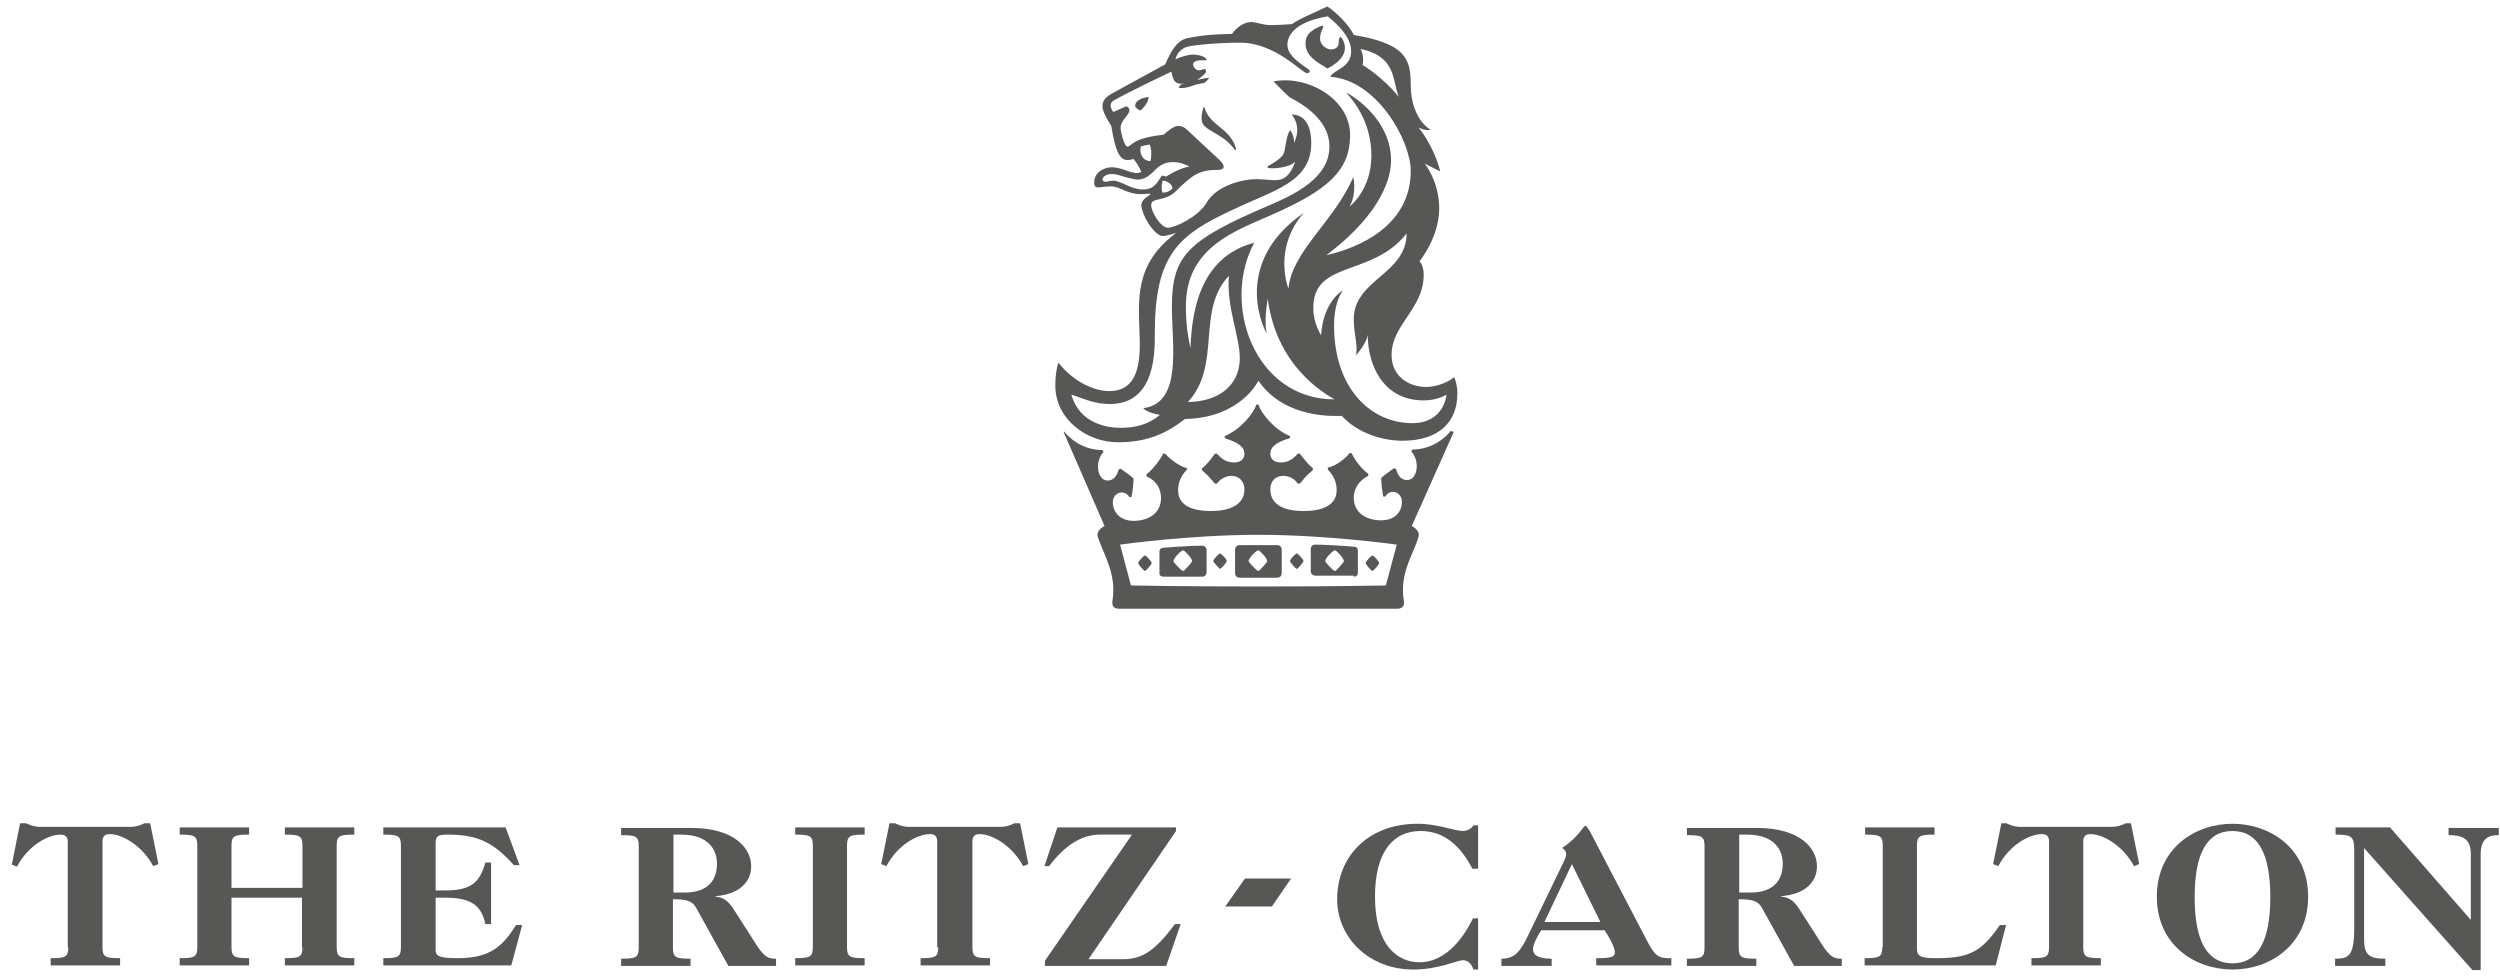
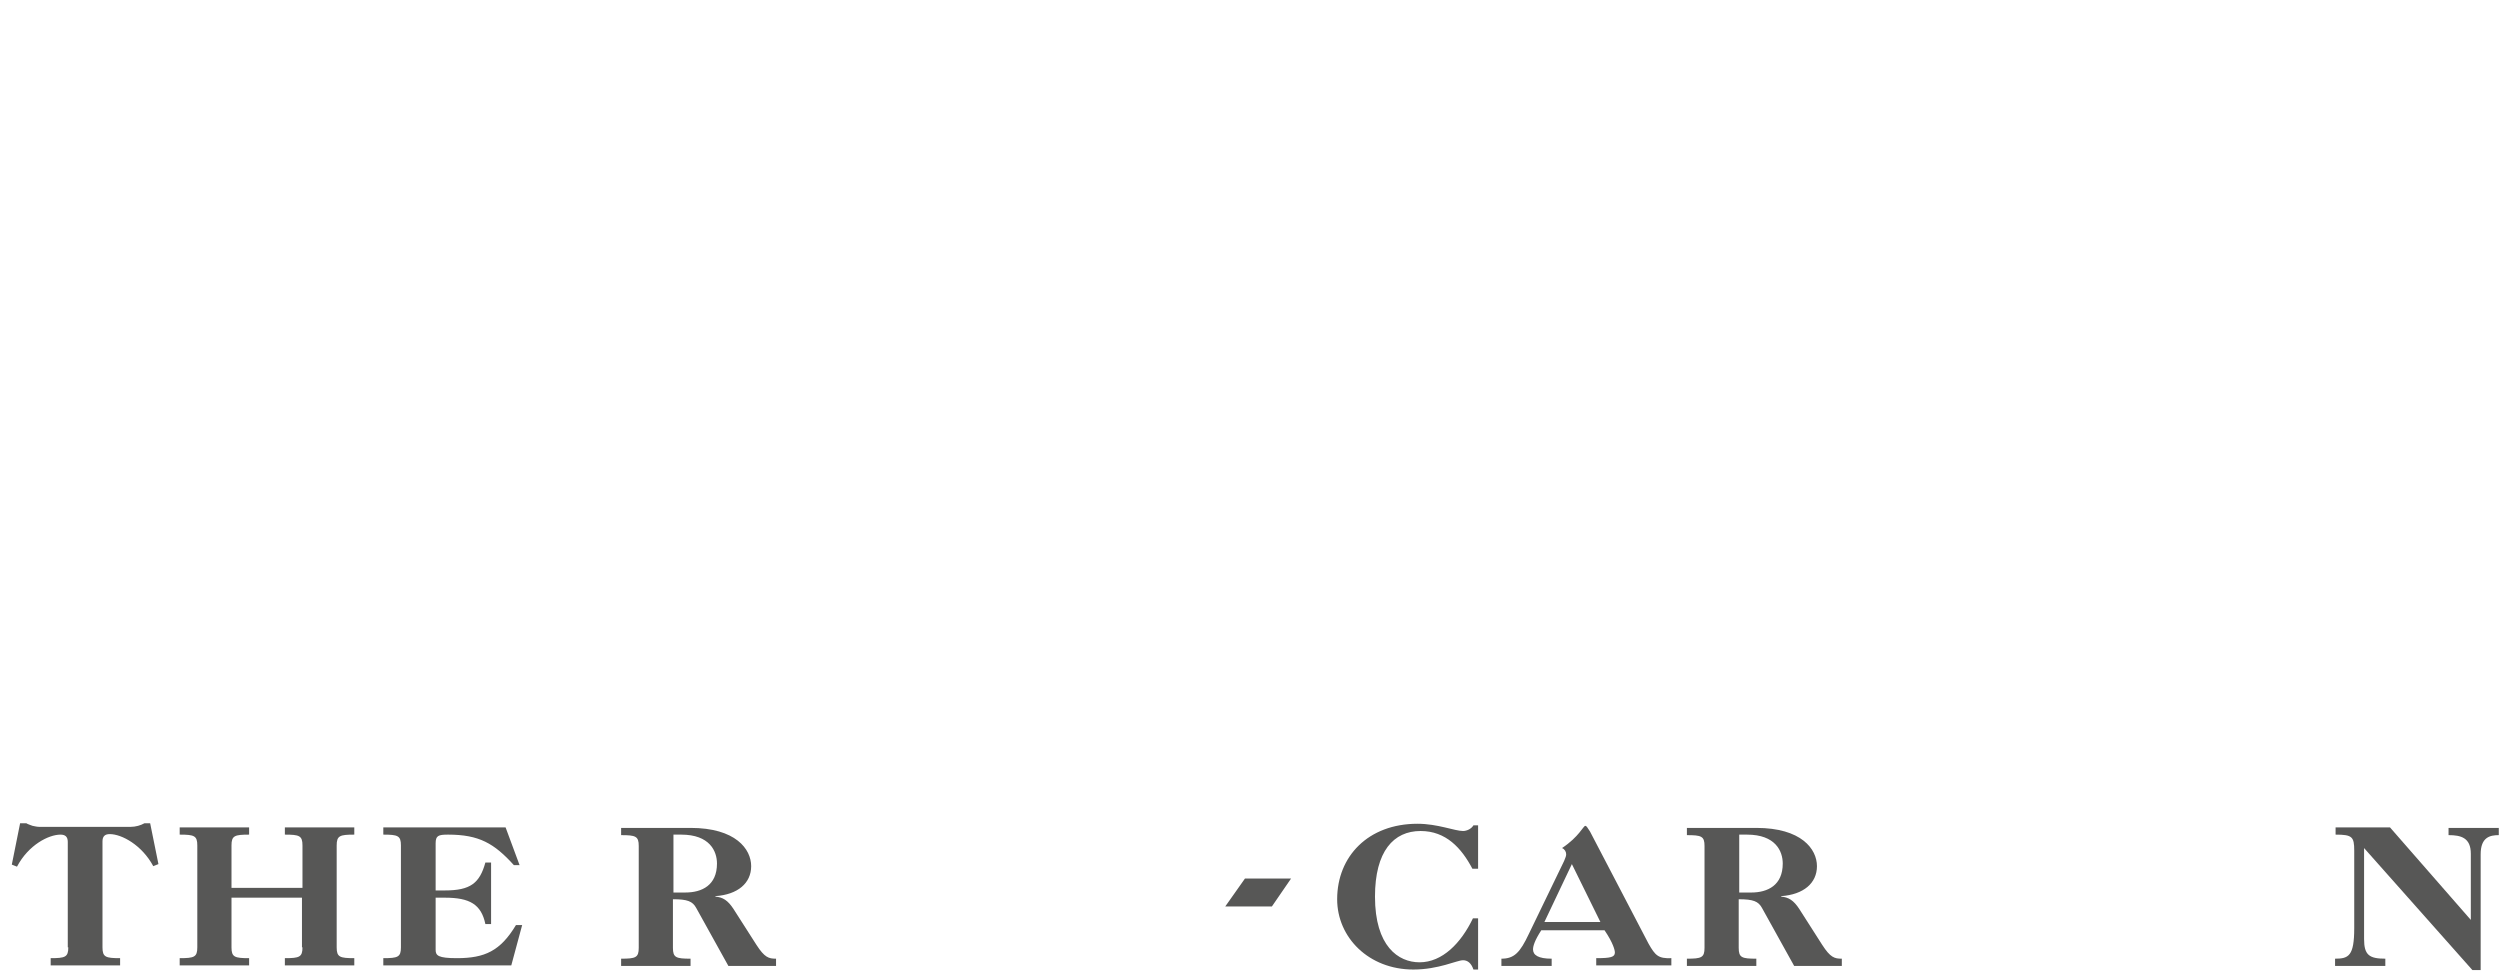
<svg xmlns="http://www.w3.org/2000/svg" width="192" height="75" viewBox="0 0 192 75" fill="none">
  <path d="M189.759 70.649L183.551 63.543H179.373V64.099C180.646 64.099 180.805 64.258 180.805 65.329V71.284C180.805 73.428 180.368 73.627 179.333 73.627V74.183H183.193V73.627C181.959 73.627 181.561 73.349 181.561 72.118V65.131L189.878 74.5H190.515V65.607C190.515 64.297 191.231 64.138 191.907 64.138V63.583H188.048V64.138C189.003 64.138 189.759 64.337 189.759 65.568V70.649Z" fill="#575756" />
-   <path d="M171.454 63.265C168.589 63.265 165.645 65.131 165.645 68.863C165.645 72.594 168.589 74.46 171.454 74.46C174.319 74.46 177.264 72.594 177.264 68.863C177.264 65.131 174.319 63.265 171.454 63.265ZM171.454 73.984C169.465 73.984 168.55 72.198 168.55 68.903C168.55 65.607 169.465 63.821 171.454 63.821C173.444 63.821 174.359 65.607 174.359 68.903C174.359 72.198 173.444 73.984 171.454 73.984Z" fill="#575756" />
-   <path d="M157.368 72.754C157.368 73.508 157.129 73.587 156.015 73.587V74.143H161.347V73.587C160.233 73.587 159.994 73.508 159.994 72.754V64.615C159.994 64.218 160.193 64.059 160.552 64.059C161.467 64.059 163.019 64.893 163.894 66.521L164.292 66.362L163.655 63.226H163.257C162.979 63.384 162.581 63.504 162.183 63.504H155.14C154.941 63.504 154.782 63.464 154.583 63.424C154.384 63.345 154.225 63.305 154.105 63.226H153.707L153.071 66.362L153.469 66.521C154.344 64.853 155.896 64.059 156.811 64.059C157.169 64.059 157.368 64.218 157.368 64.615V72.754ZM144.555 72.754C144.555 73.508 144.317 73.587 143.202 73.587V74.143H153.27L154.066 71.046H153.588C152.116 73.19 151.161 73.587 148.614 73.587C147.42 73.587 147.221 73.389 147.221 72.833V64.933C147.221 64.178 147.46 64.099 148.574 64.099V63.543H143.242V64.099C144.356 64.099 144.595 64.178 144.595 64.933V72.754" fill="#575756" />
  <path d="M139.939 72.555L138.189 69.816C137.751 69.141 137.353 68.903 136.796 68.863V68.823C138.507 68.704 139.542 67.831 139.542 66.521C139.542 65.211 138.348 63.583 134.886 63.583H129.554V64.139C130.668 64.139 130.907 64.218 130.907 64.972V72.793C130.907 73.548 130.668 73.627 129.554 73.627V74.183H134.886V73.627C133.772 73.627 133.533 73.548 133.533 72.793V69.062C134.647 69.062 135.045 69.22 135.324 69.736L137.791 74.183H141.452V73.627C140.894 73.627 140.576 73.548 139.939 72.555ZM134.488 68.546H133.573V64.099H134.17C136.358 64.099 136.915 65.37 136.915 66.322C136.915 67.99 135.761 68.546 134.488 68.546Z" fill="#575756" />
  <path d="M126.609 72.475L122.113 63.861C121.914 63.543 121.834 63.424 121.755 63.424C121.596 63.424 121.277 64.258 119.964 65.131C120.163 65.21 120.282 65.409 120.282 65.607C120.282 65.727 120.243 65.846 120.123 66.124L117.417 71.721C116.741 73.15 116.303 73.627 115.308 73.627V74.183H119.168V73.627C118.134 73.627 117.736 73.349 117.736 72.912C117.736 72.674 117.855 72.237 118.372 71.443H123.227C123.903 72.436 124.023 72.992 124.023 73.15C124.023 73.508 123.704 73.587 122.59 73.587V74.143H128.36V73.587C127.365 73.627 127.127 73.388 126.609 72.475ZM118.611 70.808L120.72 66.362L122.909 70.808H118.611ZM113.12 70.53C112.205 72.436 110.772 73.905 109.021 73.905C107.39 73.905 105.599 72.674 105.599 68.863C105.599 65.369 107.032 63.821 109.101 63.821C111.051 63.821 112.244 65.131 113.08 66.719H113.518V63.384H113.16C113.001 63.662 112.642 63.821 112.364 63.821C111.727 63.821 110.414 63.265 108.862 63.265C105.082 63.265 102.694 65.766 102.694 69.061C102.694 71.999 105.122 74.46 108.544 74.46C110.494 74.46 111.886 73.746 112.364 73.746C112.722 73.746 113.001 73.984 113.16 74.46H113.518V70.53H113.12Z" fill="#575756" />
-   <path d="M80.292 74.183H89.563L90.677 70.967H90.24C88.688 73.031 87.733 73.667 86.221 73.667H83.594L90.319 63.821V63.543H81.207L80.212 66.521H80.57C81.804 64.893 83.077 64.099 84.51 64.099H86.937L80.252 73.786V74.183M72.055 72.754C72.055 73.508 71.816 73.587 70.702 73.587V74.143H76.034V73.587C74.92 73.587 74.681 73.508 74.681 72.754V64.615C74.681 64.218 74.88 64.059 75.238 64.059C76.153 64.059 77.705 64.893 78.581 66.521L78.978 66.362L78.342 63.226H77.904C77.626 63.384 77.228 63.504 76.83 63.504H69.787C69.588 63.504 69.428 63.464 69.23 63.424C69.031 63.345 68.871 63.305 68.752 63.226H68.314L67.678 66.362L68.076 66.521C68.951 64.853 70.503 64.059 71.418 64.059C71.776 64.059 71.975 64.218 71.975 64.615V72.754M62.425 72.754C62.425 73.508 62.186 73.587 61.072 73.587V74.143H66.404V73.587C65.29 73.587 65.051 73.508 65.051 72.754V64.933C65.051 64.178 65.29 64.099 66.404 64.099V63.543H61.072V64.099C62.186 64.099 62.425 64.178 62.425 64.933V72.754Z" fill="#575756" />
  <path d="M58.088 72.555L56.337 69.816C55.899 69.141 55.502 68.903 54.944 68.863V68.823C56.656 68.704 57.69 67.831 57.69 66.521C57.69 65.211 56.496 63.583 53.034 63.583H47.702V64.139C48.816 64.139 49.055 64.218 49.055 64.972V72.793C49.055 73.547 48.816 73.627 47.702 73.627V74.183H53.034V73.627C51.92 73.627 51.681 73.547 51.681 72.793V69.061C52.796 69.061 53.194 69.22 53.472 69.736L55.939 74.183H59.6V73.627C59.043 73.627 58.725 73.547 58.088 72.555ZM52.636 68.545H51.721V64.099H52.318C54.507 64.099 55.064 65.369 55.064 66.322C55.064 67.99 53.91 68.545 52.636 68.545ZM30.791 72.754C30.791 73.508 30.552 73.587 29.438 73.587V74.143H39.267L40.102 71.046H39.625C38.431 73.031 37.237 73.587 35.088 73.587C33.656 73.587 33.457 73.389 33.457 72.952V68.942H34.173C36.083 68.942 36.959 69.458 37.277 70.967H37.715V66.243H37.277C36.839 67.831 36.123 68.386 34.173 68.386H33.457V64.774C33.457 64.178 33.656 64.099 34.412 64.099C36.799 64.099 37.953 64.774 39.465 66.441H39.903L38.829 63.543H29.438V64.099C30.552 64.099 30.791 64.178 30.791 64.933V72.754ZM23.23 72.754C23.23 73.508 22.992 73.587 21.878 73.587V74.143H27.21V73.587C26.096 73.587 25.857 73.508 25.857 72.754V64.933C25.857 64.178 26.096 64.099 27.21 64.099V63.543H21.878V64.099C22.992 64.099 23.23 64.178 23.23 64.933V68.188H17.779V64.933C17.779 64.178 18.018 64.099 19.132 64.099V63.543H13.8V64.099C14.914 64.099 15.153 64.178 15.153 64.933V72.754C15.153 73.508 14.914 73.587 13.8 73.587V74.143H19.132V73.587C18.018 73.587 17.779 73.508 17.779 72.754V68.942H23.191V72.754M5.245 72.754C5.245 73.508 5.006 73.587 3.892 73.587V74.143H9.224V73.587C8.11 73.587 7.871 73.508 7.871 72.754V64.615C7.871 64.218 8.07 64.059 8.428 64.059C9.343 64.059 10.895 64.893 11.771 66.521L12.168 66.362L11.532 63.226H11.094C10.816 63.384 10.418 63.504 10.02 63.504H3.056C2.857 63.504 2.698 63.464 2.499 63.424C2.3 63.345 2.141 63.305 2.022 63.226H1.544L0.907 66.402L1.305 66.56C2.181 64.893 3.733 64.099 4.648 64.099C5.006 64.099 5.205 64.258 5.205 64.655V72.754M94.099 69.617H97.681L99.153 67.473H95.612L94.099 69.617Z" fill="#575756" />
-   <path d="M90.12 43.098C90.12 42.859 90.717 42.264 90.876 42.264C90.956 42.264 91.553 42.859 91.553 43.098C91.553 43.177 90.956 43.852 90.876 43.852C90.717 43.852 90.12 43.177 90.12 43.098ZM101.779 43.098C101.779 42.859 102.376 42.264 102.535 42.264C102.615 42.264 103.212 42.859 103.212 43.098C103.212 43.177 102.615 43.852 102.535 43.852C102.376 43.852 101.779 43.177 101.779 43.098ZM95.89 43.098C95.89 42.859 96.487 42.264 96.646 42.264C96.726 42.264 97.323 42.859 97.323 43.098C97.323 43.177 96.726 43.852 96.646 43.852C96.527 43.852 95.89 43.177 95.89 43.098ZM89.364 44.289H92.309C92.547 44.289 92.667 44.13 92.667 43.931V42.264C92.667 42.026 92.508 41.907 92.309 41.907C91.712 41.907 90.279 41.986 89.364 42.066C89.205 42.066 89.046 42.145 89.046 42.383V44.05C89.046 44.209 89.205 44.289 89.364 44.289ZM87.414 43.256C87.414 43.098 87.852 42.661 87.932 42.661C88.011 42.661 88.449 43.098 88.449 43.256C88.449 43.336 88.011 43.852 87.932 43.852C87.852 43.852 87.414 43.336 87.414 43.256ZM93.184 43.098C93.184 42.939 93.622 42.502 93.701 42.502C93.781 42.502 94.219 42.939 94.219 43.098C94.219 43.177 93.781 43.693 93.701 43.693C93.662 43.693 93.184 43.177 93.184 43.098ZM98.079 44.368C98.317 44.368 98.437 44.209 98.437 44.011V42.224C98.437 41.986 98.278 41.867 98.079 41.867H95.214C94.975 41.867 94.855 42.026 94.855 42.224V44.011C94.855 44.249 95.015 44.368 95.214 44.368H98.079ZM103.968 44.289C104.127 44.289 104.286 44.209 104.286 43.971V42.304C104.286 42.066 104.127 41.986 103.968 41.986C103.053 41.907 101.62 41.827 101.023 41.827C100.784 41.827 100.665 41.986 100.665 42.185V43.852C100.665 44.09 100.824 44.209 101.023 44.209H103.968V44.289ZM105.918 43.256C105.918 43.336 105.48 43.852 105.4 43.852C105.321 43.852 104.883 43.336 104.883 43.256C104.883 43.098 105.321 42.661 105.4 42.661C105.48 42.661 105.918 43.098 105.918 43.256ZM100.108 43.098C100.108 43.177 99.67 43.693 99.591 43.693C99.511 43.693 99.073 43.177 99.073 43.098C99.073 42.939 99.511 42.502 99.591 42.502C99.67 42.502 100.108 42.939 100.108 43.098ZM92.428 8.241H92.508C92.866 9.671 94.537 9.829 94.935 11.457L94.855 11.537C94.02 10.345 92.906 10.187 92.428 9.591C92.229 9.313 92.229 8.916 92.428 8.241ZM95.214 27.496C95.214 29.838 93.264 30.87 91.234 30.87C93.861 28.012 91.831 23.883 94.378 21.183C94.179 23.566 95.214 25.828 95.214 27.496ZM107.708 33.848C110.494 33.848 111.926 32.419 111.926 30.235C111.926 29.481 111.687 28.965 111.687 28.965C110.931 29.56 110.016 29.719 109.499 29.719C108.385 29.719 106.873 29.044 106.873 27.258C106.873 24.915 109.34 23.724 109.34 21.104C109.34 20.35 109.021 20.072 109.021 20.072C110.135 18.563 110.533 17.134 110.533 16.023C110.533 13.918 109.419 12.569 109.419 12.569L110.613 13.164C110.096 11.139 108.942 9.79 108.942 9.79C108.942 9.79 109.539 10.107 109.857 9.948C109.26 9.631 108.345 8.519 108.345 6.495C108.345 4.47 107.907 3.358 103.968 2.683C103.53 1.77 102.456 0.818 101.938 0.5C101.023 0.937 99.67 1.492 99.233 1.85C99.233 1.85 98.118 1.929 97.641 1.929C96.964 1.929 96.447 1.691 96.129 1.691C95.214 1.691 94.617 2.604 94.617 2.604C94.617 2.604 92.667 2.604 91.234 2.922C90.478 3.08 90.041 3.676 89.484 4.946L85.783 6.971C85.106 7.328 84.669 7.567 84.669 8.162C84.669 8.48 84.907 8.996 85.345 9.671C85.703 11.934 86.101 12.291 86.619 12.291C86.778 12.291 87.056 12.211 87.056 12.211C87.215 12.37 87.574 12.966 87.653 13.204C87.056 13.521 86.3 12.847 85.385 12.847C84.868 12.847 84.032 13.164 84.032 14.038C84.032 14.355 84.191 14.395 84.35 14.395C84.589 14.395 84.788 14.316 85.345 14.316C86.022 14.316 86.539 14.911 87.613 14.911C87.972 14.911 88.21 14.832 88.369 14.911C87.852 15.268 87.534 15.506 87.693 16.023C87.932 17.015 88.807 18.127 89.285 18.127C89.643 18.127 90.319 17.888 90.319 17.888L89.882 18.246C86.857 20.787 87.534 23.645 87.534 26.503C87.534 28.687 86.937 30.037 85.186 30.037C84.072 30.037 82.48 29.362 81.287 27.853C81.127 28.29 81.048 28.965 81.048 29.6C81.048 32.22 83.475 33.967 85.862 33.967C87.972 33.967 89.484 33.371 90.996 32.18C95.293 32.101 96.646 29.242 96.646 29.242C98.675 32.18 102.456 31.942 103.053 31.942C104.326 33.332 106.276 33.848 107.708 33.848ZM108.026 17.928C108.026 21.064 103.968 21.461 103.968 24.518C103.968 25.709 104.326 26.543 104.127 27.297C104.127 27.297 104.963 26.384 105.042 25.709C105.042 28.052 106.236 30.751 109.34 30.751C109.777 30.751 110.454 30.672 111.09 30.314C111.09 30.314 110.931 32.498 108.464 32.498C105.321 32.498 102.456 29.878 102.456 24.995C102.456 24.082 102.615 23.049 103.132 22.295C103.132 22.295 101.62 23.129 101.461 25.749C101.461 25.749 100.864 24.836 100.864 23.724C100.784 19.953 105.4 21.303 108.026 17.928ZM104.485 3.755C107.27 4.351 106.912 6.177 107.43 7.447C106.236 5.939 104.644 4.986 104.644 4.986C104.803 4.271 104.485 3.755 104.485 3.755ZM87.613 11.259C87.772 11.179 88.29 11.1 88.29 11.1C88.449 11.417 88.449 11.934 88.369 12.37C87.693 12.37 87.494 11.695 87.613 11.259ZM89.205 13.521C88.887 13.958 88.688 14.554 87.772 14.554C86.857 14.554 86.101 13.879 85.504 13.879C85.186 13.879 85.067 13.958 84.907 13.958C84.748 13.958 84.669 13.879 84.669 13.799C84.669 13.561 84.987 13.363 85.425 13.363C85.862 13.363 86.26 13.601 86.937 13.72C87.932 14.038 88.529 13.204 88.887 12.886C89.324 12.529 89.722 12.45 90.08 12.45C90.837 12.45 91.354 12.807 91.354 12.807C90.996 12.807 90.16 13.164 89.563 13.561C89.364 13.521 89.285 13.442 89.205 13.521ZM90.041 14.474C89.722 14.792 89.444 14.792 89.285 14.792C89.125 14.435 89.285 13.879 89.285 13.879C89.603 13.879 90.041 14.117 90.041 14.474ZM85.226 31.029C88.767 31.029 88.688 26.98 88.688 25.63C88.688 19.556 90.478 18.047 94.696 16.102C97.84 14.593 100.705 13.998 100.705 10.981C100.705 9.948 100.386 8.797 99.193 8.797C99.193 8.797 99.63 9.234 99.63 9.988C99.63 10.306 99.551 10.584 99.392 10.981C99.392 10.663 99.312 10.306 99.073 9.988C98.715 10.584 98.755 11.497 98.556 11.854C98.556 11.854 98.397 12.211 97.362 12.767C97.362 12.767 97.203 12.926 97.72 12.926C97.72 12.926 98.994 12.926 99.471 12.41C99.113 13.442 98.636 13.839 97.959 13.839C97.601 13.839 96.964 13.76 96.447 13.76C95.532 13.76 93.423 14.196 92.627 15.626C92.03 16.618 90.279 17.491 89.683 17.491C89.165 17.491 88.409 16.3 88.409 15.745C88.409 15.149 89.444 15.506 90.279 14.712C91.632 13.363 92.15 13.045 93.582 13.045C93.582 13.045 94.418 13.045 93.662 12.291L91.314 10.107C90.996 9.79 90.797 9.671 90.478 9.671C90.319 9.671 90.041 9.75 89.364 10.345C88.011 10.504 87.494 10.703 87.096 10.941C86.857 11.1 86.738 11.259 86.579 11.259C86.34 11.259 86.061 10.068 86.061 9.829C86.061 9.234 86.738 8.837 86.738 8.48C86.738 8.241 86.499 8.162 86.499 8.162L85.504 8.599C85.504 8.599 84.987 8.003 85.584 7.686C85.584 7.686 87.096 6.852 89.961 5.502C90.12 6.336 90.319 6.495 90.996 6.415L90.677 6.495L90.518 6.733C90.757 6.812 91.195 6.733 91.632 6.574C91.99 6.415 92.468 6.415 92.547 6.336C92.627 6.256 92.866 6.018 92.866 5.979C92.707 5.979 92.269 6.058 91.951 6.137C92.388 5.82 92.627 5.621 92.627 5.462C92.627 5.383 92.547 5.304 92.547 5.304C92.309 5.304 92.189 5.462 91.951 5.383C91.791 5.304 91.632 5.145 91.632 4.946C91.632 4.788 91.791 4.629 92.309 4.629H92.667C92.667 4.311 91.911 4.192 91.632 4.192C91.274 4.192 90.717 4.351 90.279 4.549C90.279 4.549 90.359 3.954 91.035 3.636C91.394 3.477 93.383 3.279 95.253 3.279C97.959 3.279 99.989 5.621 100.386 5.621C100.546 5.621 100.705 5.462 100.466 5.304C99.471 4.629 98.874 4.113 98.874 3.438C98.874 3.2 98.874 1.77 101.978 1.254C103.331 2.366 103.769 3.2 103.769 3.954C103.769 5.224 102.336 5.383 102.177 5.899C105.719 6.137 108.345 10.782 108.345 13.124C108.345 17.333 104.366 19.04 101.859 19.596C105.48 16.896 106.833 14.196 106.833 12.331C106.833 9.234 104.047 7.447 103.371 7.09C104.963 8.837 105.321 10.623 105.321 11.973C105.321 14.593 103.649 15.864 103.649 15.864C103.968 15.268 104.008 14.752 104.008 14.276C104.008 13.918 103.928 13.601 103.928 13.601C102.495 16.975 99.193 19.318 98.954 22.176C98.715 21.501 98.636 20.826 98.636 20.231C98.636 17.809 100.148 16.34 100.148 16.34C97.203 18.365 96.527 20.707 96.527 22.494C96.527 24.28 97.283 25.63 97.283 25.63C97.124 24.955 97.203 23.843 97.362 22.93C97.681 25.471 98.954 28.647 102.495 30.672C96.328 30.672 93.781 23.327 96.328 18.643C92.03 19.754 91.513 24.201 91.433 26.741C91.115 25.392 91.075 24.32 91.075 23.526C91.075 18.96 94.895 17.73 97.76 16.459C101.978 14.593 103.689 13.085 103.689 10.385C103.689 7.527 100.307 5.74 97.8 6.256L98.715 7.17C98.874 7.328 99.073 7.487 99.073 7.487C101.7 8.837 102.098 10.345 102.098 11.259C102.098 13.68 99.392 14.951 97.442 15.784C91.115 18.484 90.001 19.675 90.001 23.605C90.001 26.463 90.837 30.95 87.812 31.347C88.051 31.704 89.086 31.863 89.086 31.863C88.17 32.617 87.215 32.855 86.061 32.855C85.027 32.855 82.918 32.538 82.281 30.314C83.117 30.553 83.953 31.029 85.226 31.029ZM101.7 5.105L101.938 5.264C101.938 5.264 103.291 4.668 103.291 3.676C103.291 3.676 103.291 3.16 102.973 2.842C102.814 2.842 102.814 3.16 102.814 3.279C102.814 3.597 102.575 3.795 102.217 3.795C101.899 3.795 101.381 3.477 101.381 2.961C101.381 2.445 101.62 2.207 101.62 2.048C101.62 2.048 101.62 1.969 101.54 1.969C100.347 2.406 100.267 2.961 100.267 3.319C100.267 3.914 100.506 4.43 101.7 5.105ZM87.176 8.162C87.255 8.321 87.494 8.48 87.613 8.48C87.932 8.162 88.21 7.805 88.21 7.447C87.852 7.487 87.176 7.646 87.176 8.162ZM111.648 33.173L111.409 33.093C111.09 33.53 110.056 34.523 108.464 34.523L108.385 34.681C109.061 35.356 108.902 36.865 108.066 36.865C107.549 36.865 107.31 36.428 107.231 36.031L107.071 35.952C106.833 36.111 106.236 36.547 106.077 36.706C106.077 37.143 106.156 37.738 106.236 38.135H106.395C106.554 37.818 106.833 37.778 106.992 37.778C107.35 37.778 107.668 38.096 107.668 38.532C107.668 39.286 107.151 39.961 106.077 39.961C105.002 39.961 103.968 39.445 103.968 38.215C103.968 37.619 104.286 36.944 105.082 36.547V36.388C104.485 35.952 103.968 35.197 103.809 34.8H103.649C103.411 35.118 102.655 35.793 101.978 35.912V36.071C102.575 36.666 102.655 37.262 102.655 37.659C102.655 38.651 101.819 39.247 100.108 39.247C98.835 39.247 97.561 38.889 97.561 37.579C97.561 36.904 97.999 36.547 98.556 36.547C98.914 36.547 99.392 36.706 99.67 37.143H99.829C100.148 36.785 100.267 36.547 100.824 36.111V35.952C100.585 35.793 100.227 35.356 99.829 34.84H99.67C99.153 35.436 98.755 35.515 98.317 35.515C97.999 35.515 97.561 35.356 97.561 34.84C97.561 34.165 98.397 33.848 99.073 33.649V33.49C97.959 33.054 96.885 31.823 96.646 31.069H96.487C96.248 31.823 95.214 33.014 94.06 33.49V33.649C94.736 33.887 95.572 34.165 95.572 34.84C95.572 35.356 95.134 35.515 94.816 35.515C94.378 35.515 93.98 35.436 93.463 34.84H93.304C92.945 35.356 92.547 35.833 92.309 35.952V36.111C92.826 36.547 92.985 36.785 93.304 37.143H93.463C93.781 36.706 94.219 36.547 94.577 36.547C95.094 36.547 95.572 36.904 95.572 37.579C95.572 38.85 94.298 39.247 93.025 39.247C91.274 39.247 90.478 38.651 90.478 37.659C90.478 37.301 90.558 36.666 91.155 36.071V35.952C90.478 35.793 89.722 35.118 89.484 34.84H89.324C89.165 35.197 88.648 35.952 88.051 36.428V36.587C88.887 36.944 89.165 37.619 89.165 38.254C89.165 39.445 88.17 40.001 87.056 40.001C86.022 40.001 85.465 39.326 85.465 38.572C85.465 38.135 85.783 37.818 86.141 37.818C86.3 37.818 86.579 37.897 86.738 38.175H86.897C86.977 37.818 87.056 37.182 87.056 36.746C86.897 36.587 86.3 36.15 86.061 35.991L85.902 36.071C85.823 36.428 85.584 36.904 85.067 36.904C84.231 36.904 84.072 35.396 84.748 34.721L84.669 34.562C83.077 34.562 82.043 33.57 81.724 33.133L81.684 33.173L84.828 40.398C84.828 40.398 84.151 40.716 84.311 41.232C84.629 42.264 85.504 43.653 85.504 45.281C85.504 45.956 85.425 46.035 85.425 46.313C85.425 46.631 85.664 46.75 85.942 46.75H107.31C107.629 46.75 107.828 46.591 107.828 46.313C107.828 45.996 107.748 45.956 107.748 45.281C107.748 43.614 108.663 42.264 108.942 41.232C109.101 40.716 108.424 40.398 108.424 40.398L111.648 33.173ZM96.646 45.043C90.757 45.043 86.857 44.964 86.857 44.964L86.022 41.827C86.022 41.827 91.354 41.073 96.646 41.073C101.938 41.073 107.27 41.827 107.27 41.827L106.435 44.964C106.435 44.964 102.535 45.043 96.646 45.043Z" fill="#575756" />
</svg>